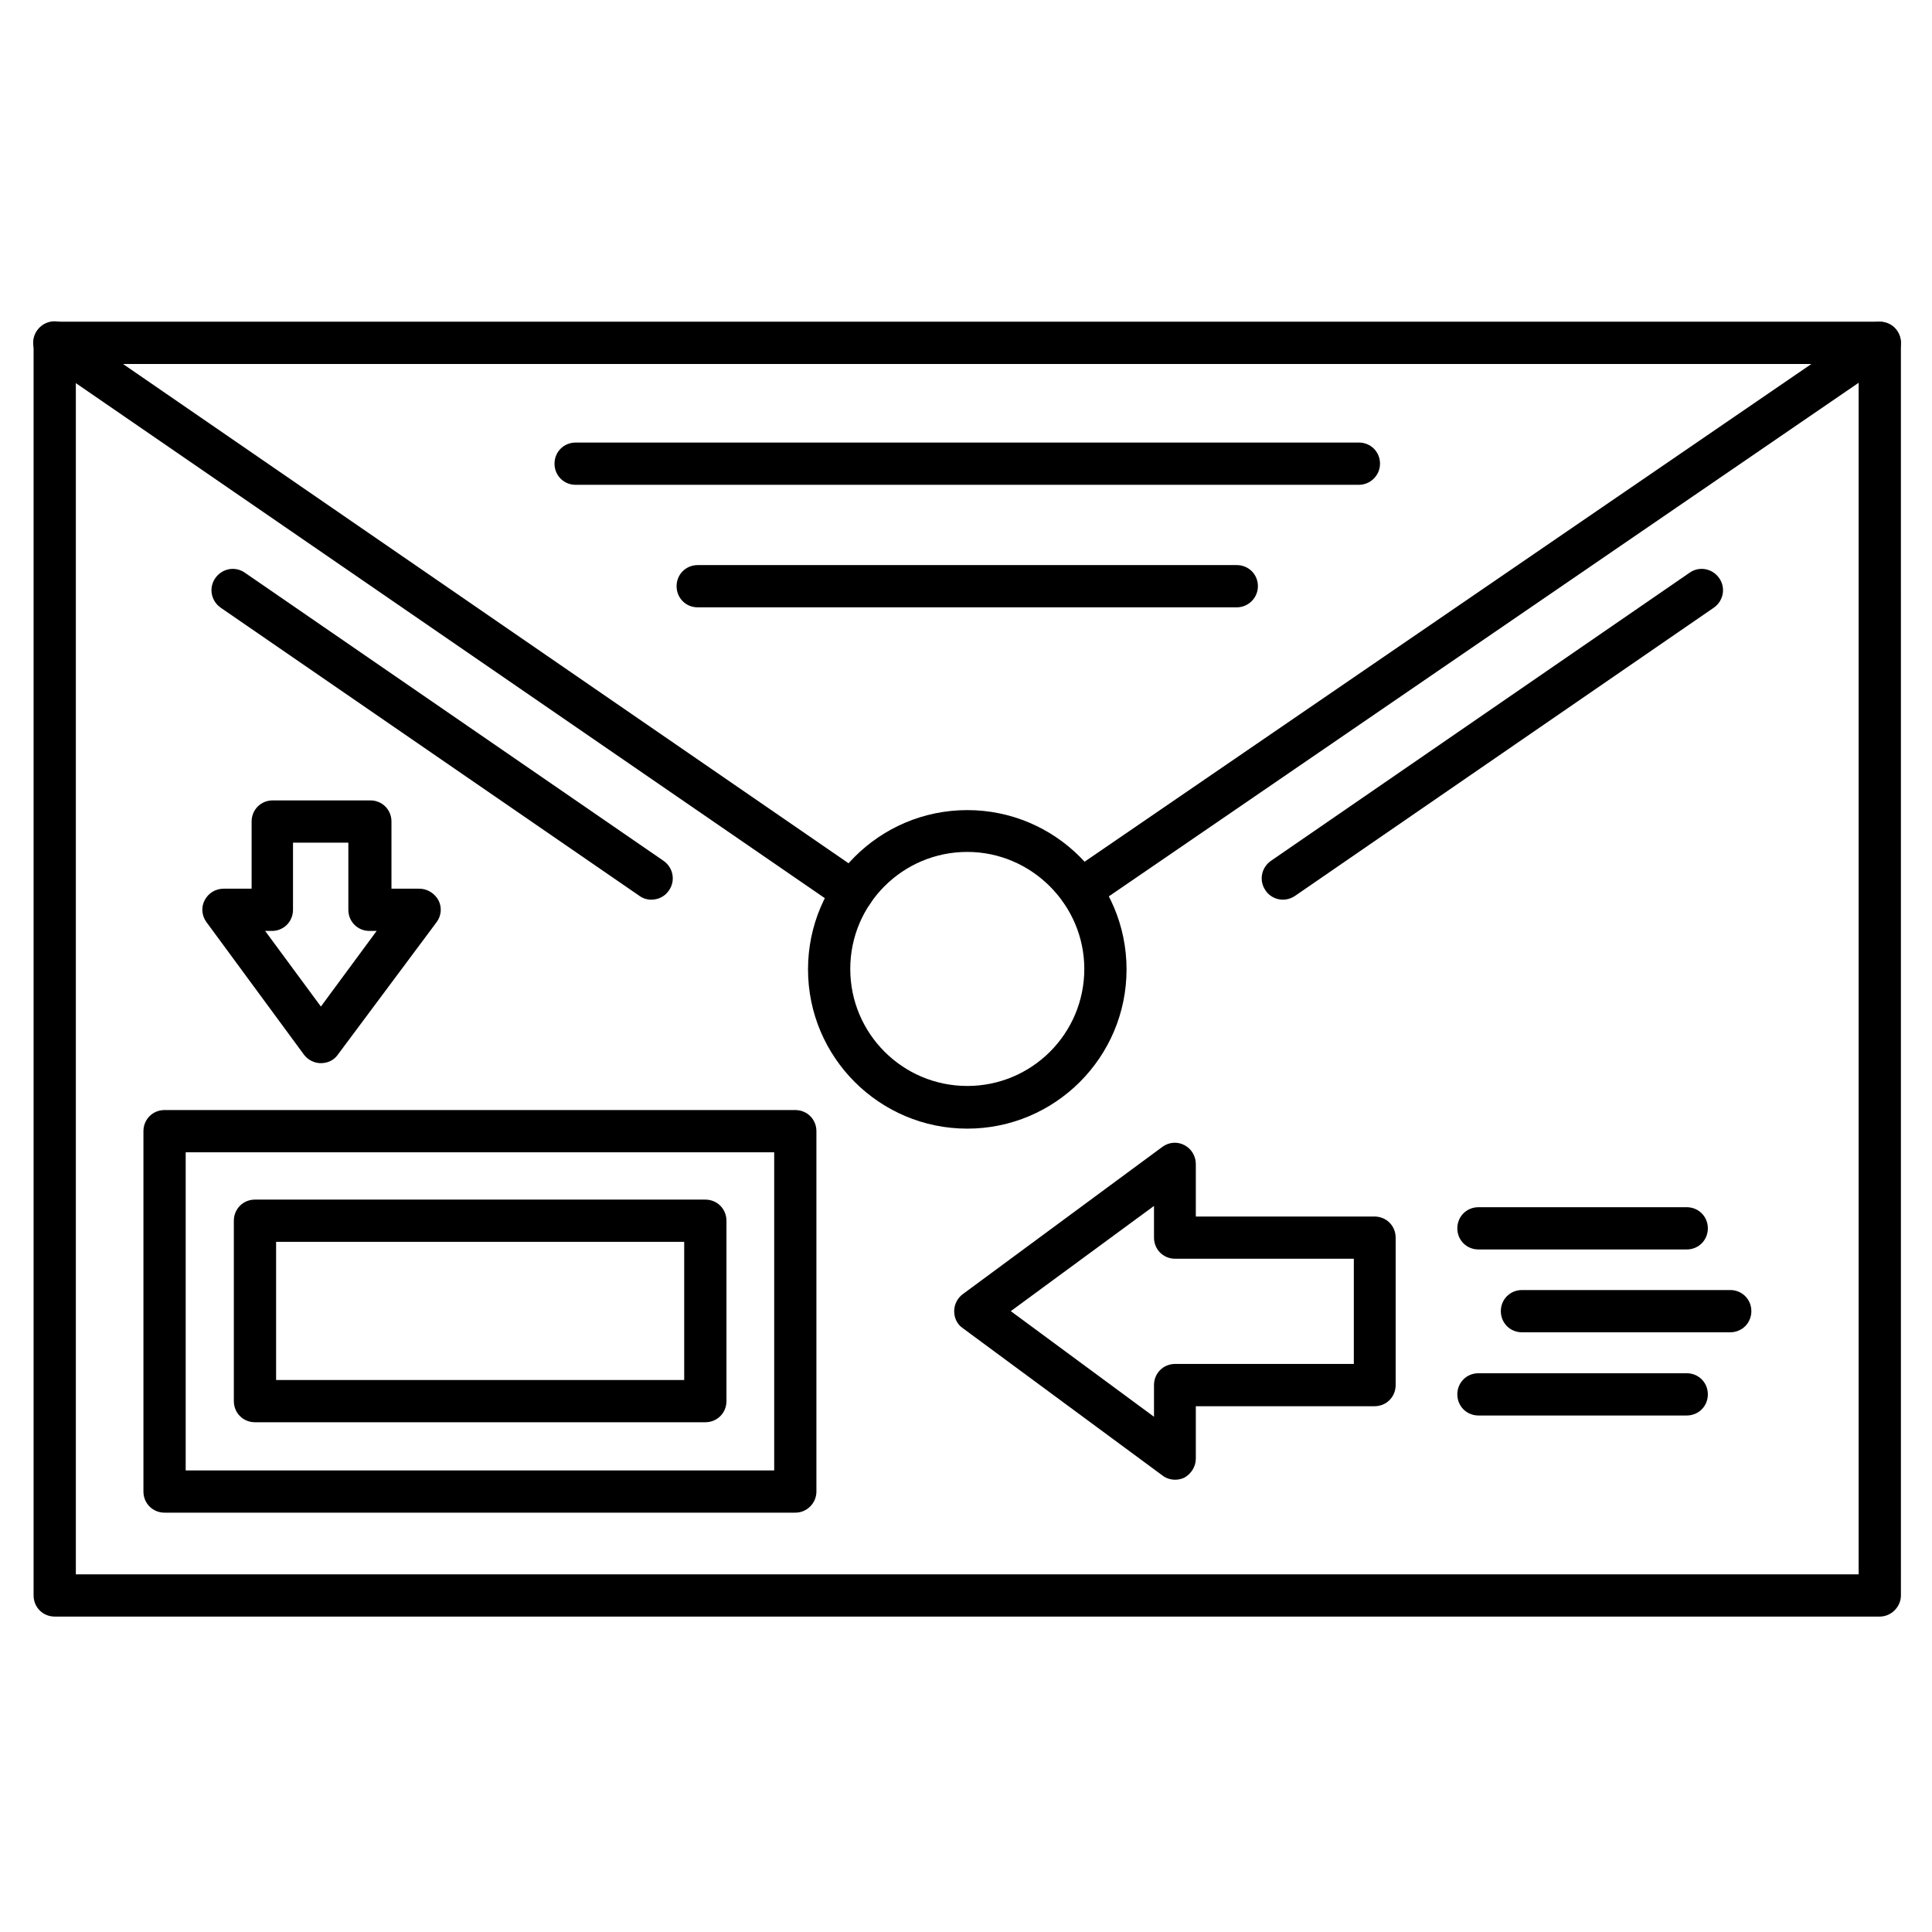
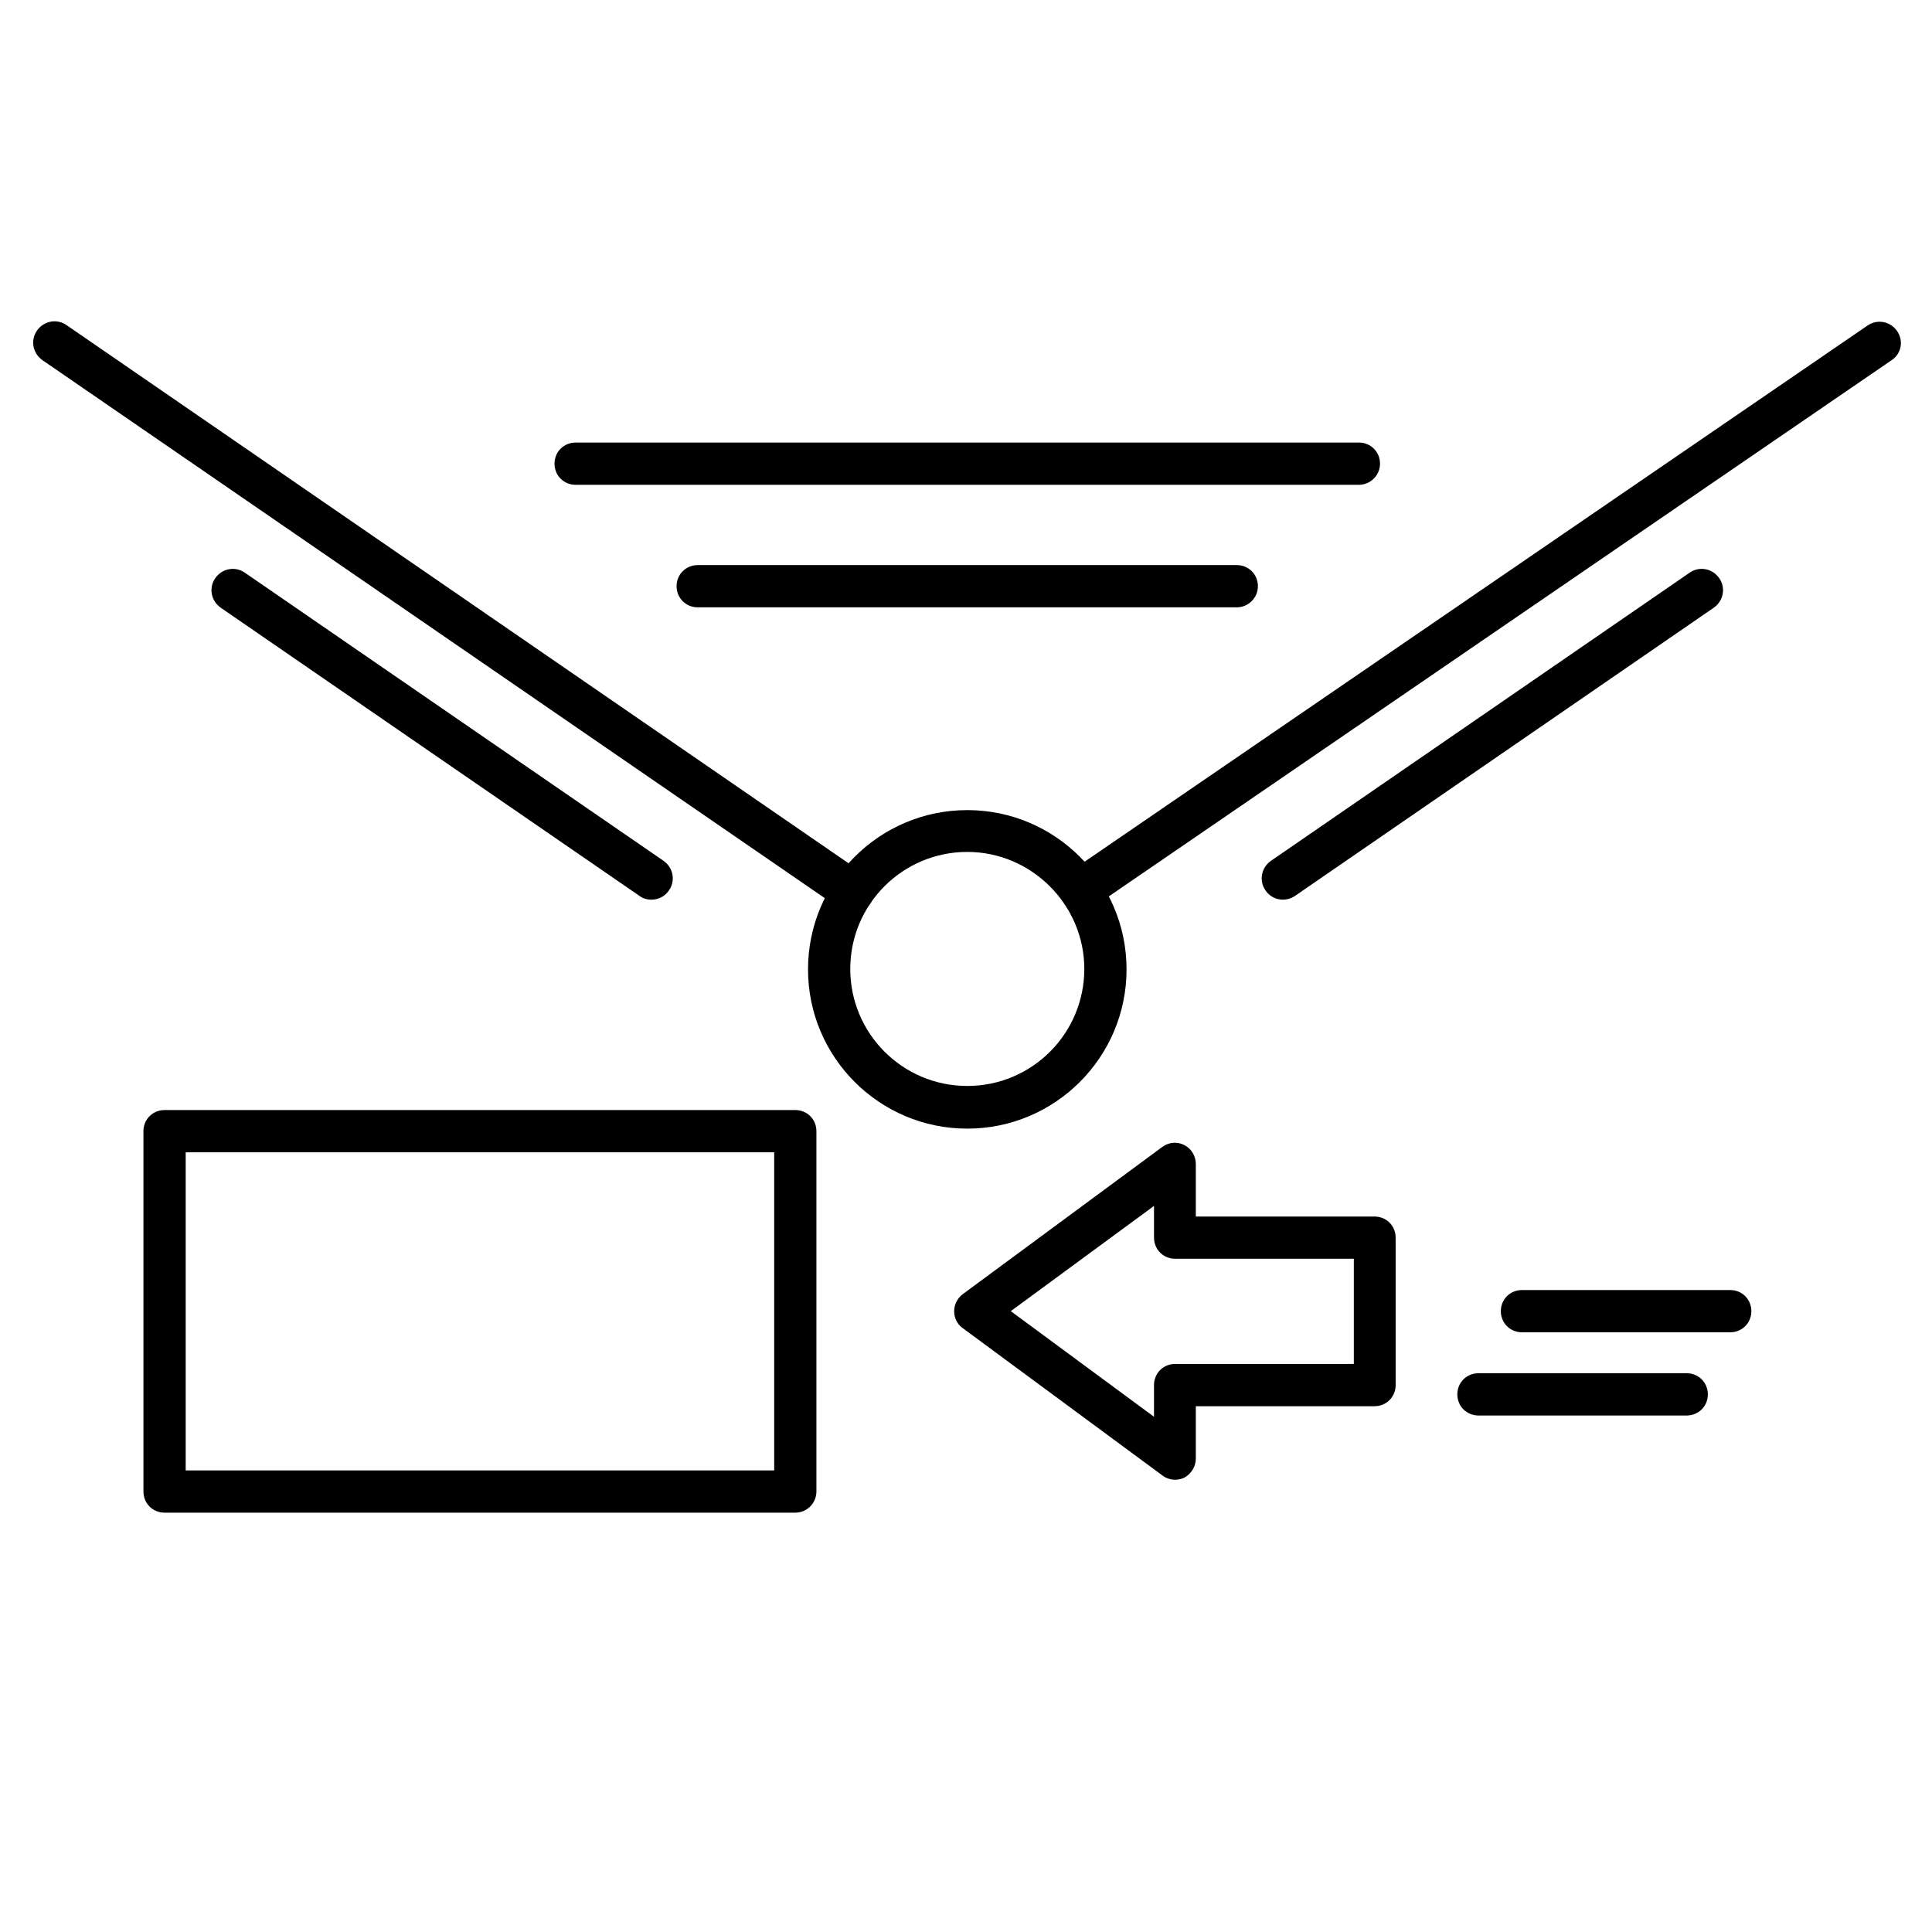
<svg xmlns="http://www.w3.org/2000/svg" fill="#000000" width="800px" height="800px" version="1.1" viewBox="144 144 512 512">
  <g>
-     <path d="m642.16 572.41h-483.66c-3.137 0-5.598-2.465-5.598-5.598v-331.96c0-3.137 2.465-5.598 5.598-5.598h483.66c3.137 0 5.598 2.465 5.598 5.598l0.004 331.96c0 3.023-2.574 5.598-5.598 5.598zm-478.06-11.195h472.46v-320.76h-472.46z" />
    <path d="m369.88 385.89c-1.121 0-2.238-0.336-3.137-1.008l-211.49-145.43c-2.574-1.793-3.246-5.262-1.457-7.836 1.793-2.574 5.262-3.246 7.836-1.457l211.49 145.54c2.574 1.793 3.246 5.262 1.457 7.836-1.121 1.57-2.914 2.352-4.703 2.352zm60.457-0.445c-1.793 0-3.582-0.895-4.59-2.465-1.793-2.574-1.121-6.047 1.457-7.727l211.71-144.98c2.574-1.793 6.047-1.121 7.836 1.457 1.793 2.574 1.121 6.047-1.457 7.727l-211.82 145.09c-0.895 0.562-2.016 0.898-3.133 0.898z" />
    <path d="m504.12 272.48h-207.57c-3.137 0-5.598-2.465-5.598-5.598 0-3.137 2.465-5.598 5.598-5.598l207.57-0.004c3.137 0 5.598 2.465 5.598 5.598 0 3.137-2.578 5.602-5.598 5.602z" />
    <path d="m354.77 544.87h-167.16c-3.137 0-5.598-2.465-5.598-5.598v-95.5c0-3.137 2.465-5.598 5.598-5.598h167.15c3.137 0 5.598 2.465 5.598 5.598v95.5c0.004 3.023-2.461 5.598-5.594 5.598zm-161.56-11.195h155.96v-84.305h-155.96z" />
-     <path d="m330.92 520.91h-119.35c-3.137 0-5.598-2.465-5.598-5.598v-47.805c0-3.137 2.465-5.598 5.598-5.598h119.35c3.137 0 5.598 2.465 5.598 5.598v47.805c0 3.133-2.465 5.598-5.598 5.598zm-113.75-11.195h108.15v-36.609l-108.15-0.004z" />
    <path d="m471.76 304.95h-142.86c-3.137 0-5.598-2.465-5.598-5.598 0-3.137 2.465-5.598 5.598-5.598h142.86c3.137 0 5.598 2.465 5.598 5.598-0.004 3.137-2.578 5.598-5.602 5.598z" />
    <path d="m455.42 536.14c-1.121 0-2.352-0.336-3.359-1.121l-52.957-39.074c-1.457-1.008-2.238-2.688-2.238-4.477 0-1.793 0.895-3.469 2.238-4.477l52.957-39.074c1.68-1.23 3.918-1.457 5.82-0.449s3.023 2.91 3.023 5.039v13.883h47.359c3.137 0 5.598 2.465 5.598 5.598v39.074c0 3.137-2.465 5.598-5.598 5.598h-47.359v13.883c0 2.129-1.23 4.031-3.023 5.039-0.672 0.332-1.566 0.559-2.461 0.559zm-43.551-44.672 37.953 27.988v-8.398c0-3.137 2.465-5.598 5.598-5.598h47.359v-27.879h-47.359c-3.137 0-5.598-2.465-5.598-5.598v-8.398z" />
-     <path d="m591 475.12h-55.195c-3.137 0-5.598-2.465-5.598-5.598 0-3.137 2.465-5.598 5.598-5.598h55.195c3.137 0 5.598 2.465 5.598 5.598 0 3.137-2.465 5.598-5.598 5.598z" />
    <path d="m602.53 497.07h-55.195c-3.137 0-5.598-2.465-5.598-5.598 0-3.137 2.465-5.598 5.598-5.598h55.195c3.137 0 5.598 2.465 5.598 5.598s-2.465 5.598-5.598 5.598z" />
    <path d="m591 519.12h-55.195c-3.137 0-5.598-2.465-5.598-5.598 0-3.137 2.465-5.598 5.598-5.598h55.195c3.137 0 5.598 2.465 5.598 5.598 0 3.137-2.465 5.598-5.598 5.598z" />
    <path d="m400.34 443.1c-23.289 0-42.207-18.922-42.207-42.207 0-23.289 18.922-42.207 42.207-42.207 23.289 0 42.207 18.922 42.207 42.207 0 23.285-18.922 42.207-42.207 42.207zm0-73.332c-17.129 0-31.012 13.883-31.012 31.012s13.883 31.012 31.012 31.012c17.129 0 31.012-13.883 31.012-31.012 0-17.016-13.996-31.012-31.012-31.012z" />
    <path d="m316.59 382.42c-1.121 0-2.238-0.336-3.137-1.008l-110.95-76.355c-2.574-1.793-3.246-5.262-1.457-7.836 1.793-2.574 5.262-3.246 7.836-1.457l110.95 76.355c2.574 1.793 3.246 5.262 1.457 7.836-1.117 1.68-2.906 2.465-4.699 2.465z" />
    <path d="m483.96 382.42c-1.793 0-3.582-0.895-4.59-2.465-1.793-2.574-1.121-6.047 1.457-7.836l110.95-76.355c2.574-1.793 6.047-1.121 7.836 1.457 1.793 2.574 1.121 6.047-1.457 7.836l-110.95 76.355c-1.004 0.672-2.125 1.008-3.246 1.008z" />
-     <path d="m229.04 425.75c-1.793 0-3.469-0.895-4.477-2.238l-25.863-35.156c-1.23-1.68-1.457-3.918-0.449-5.82s2.91-3.023 5.039-3.023h7.391v-17.801c0-3.137 2.465-5.598 5.598-5.598h25.863c3.137 0 5.598 2.465 5.598 5.598v17.801h7.391c2.129 0 4.031 1.23 5.039 3.023 1.008 1.902 0.785 4.141-0.449 5.82l-26.203 35.152c-1.004 1.457-2.684 2.242-4.477 2.242zm-14.777-35.043 14.777 20.039 14.777-20.039h-1.902c-3.137 0-5.598-2.465-5.598-5.598v-17.801h-14.668v17.801c0 3.137-2.465 5.598-5.598 5.598z" />
  </g>
</svg>